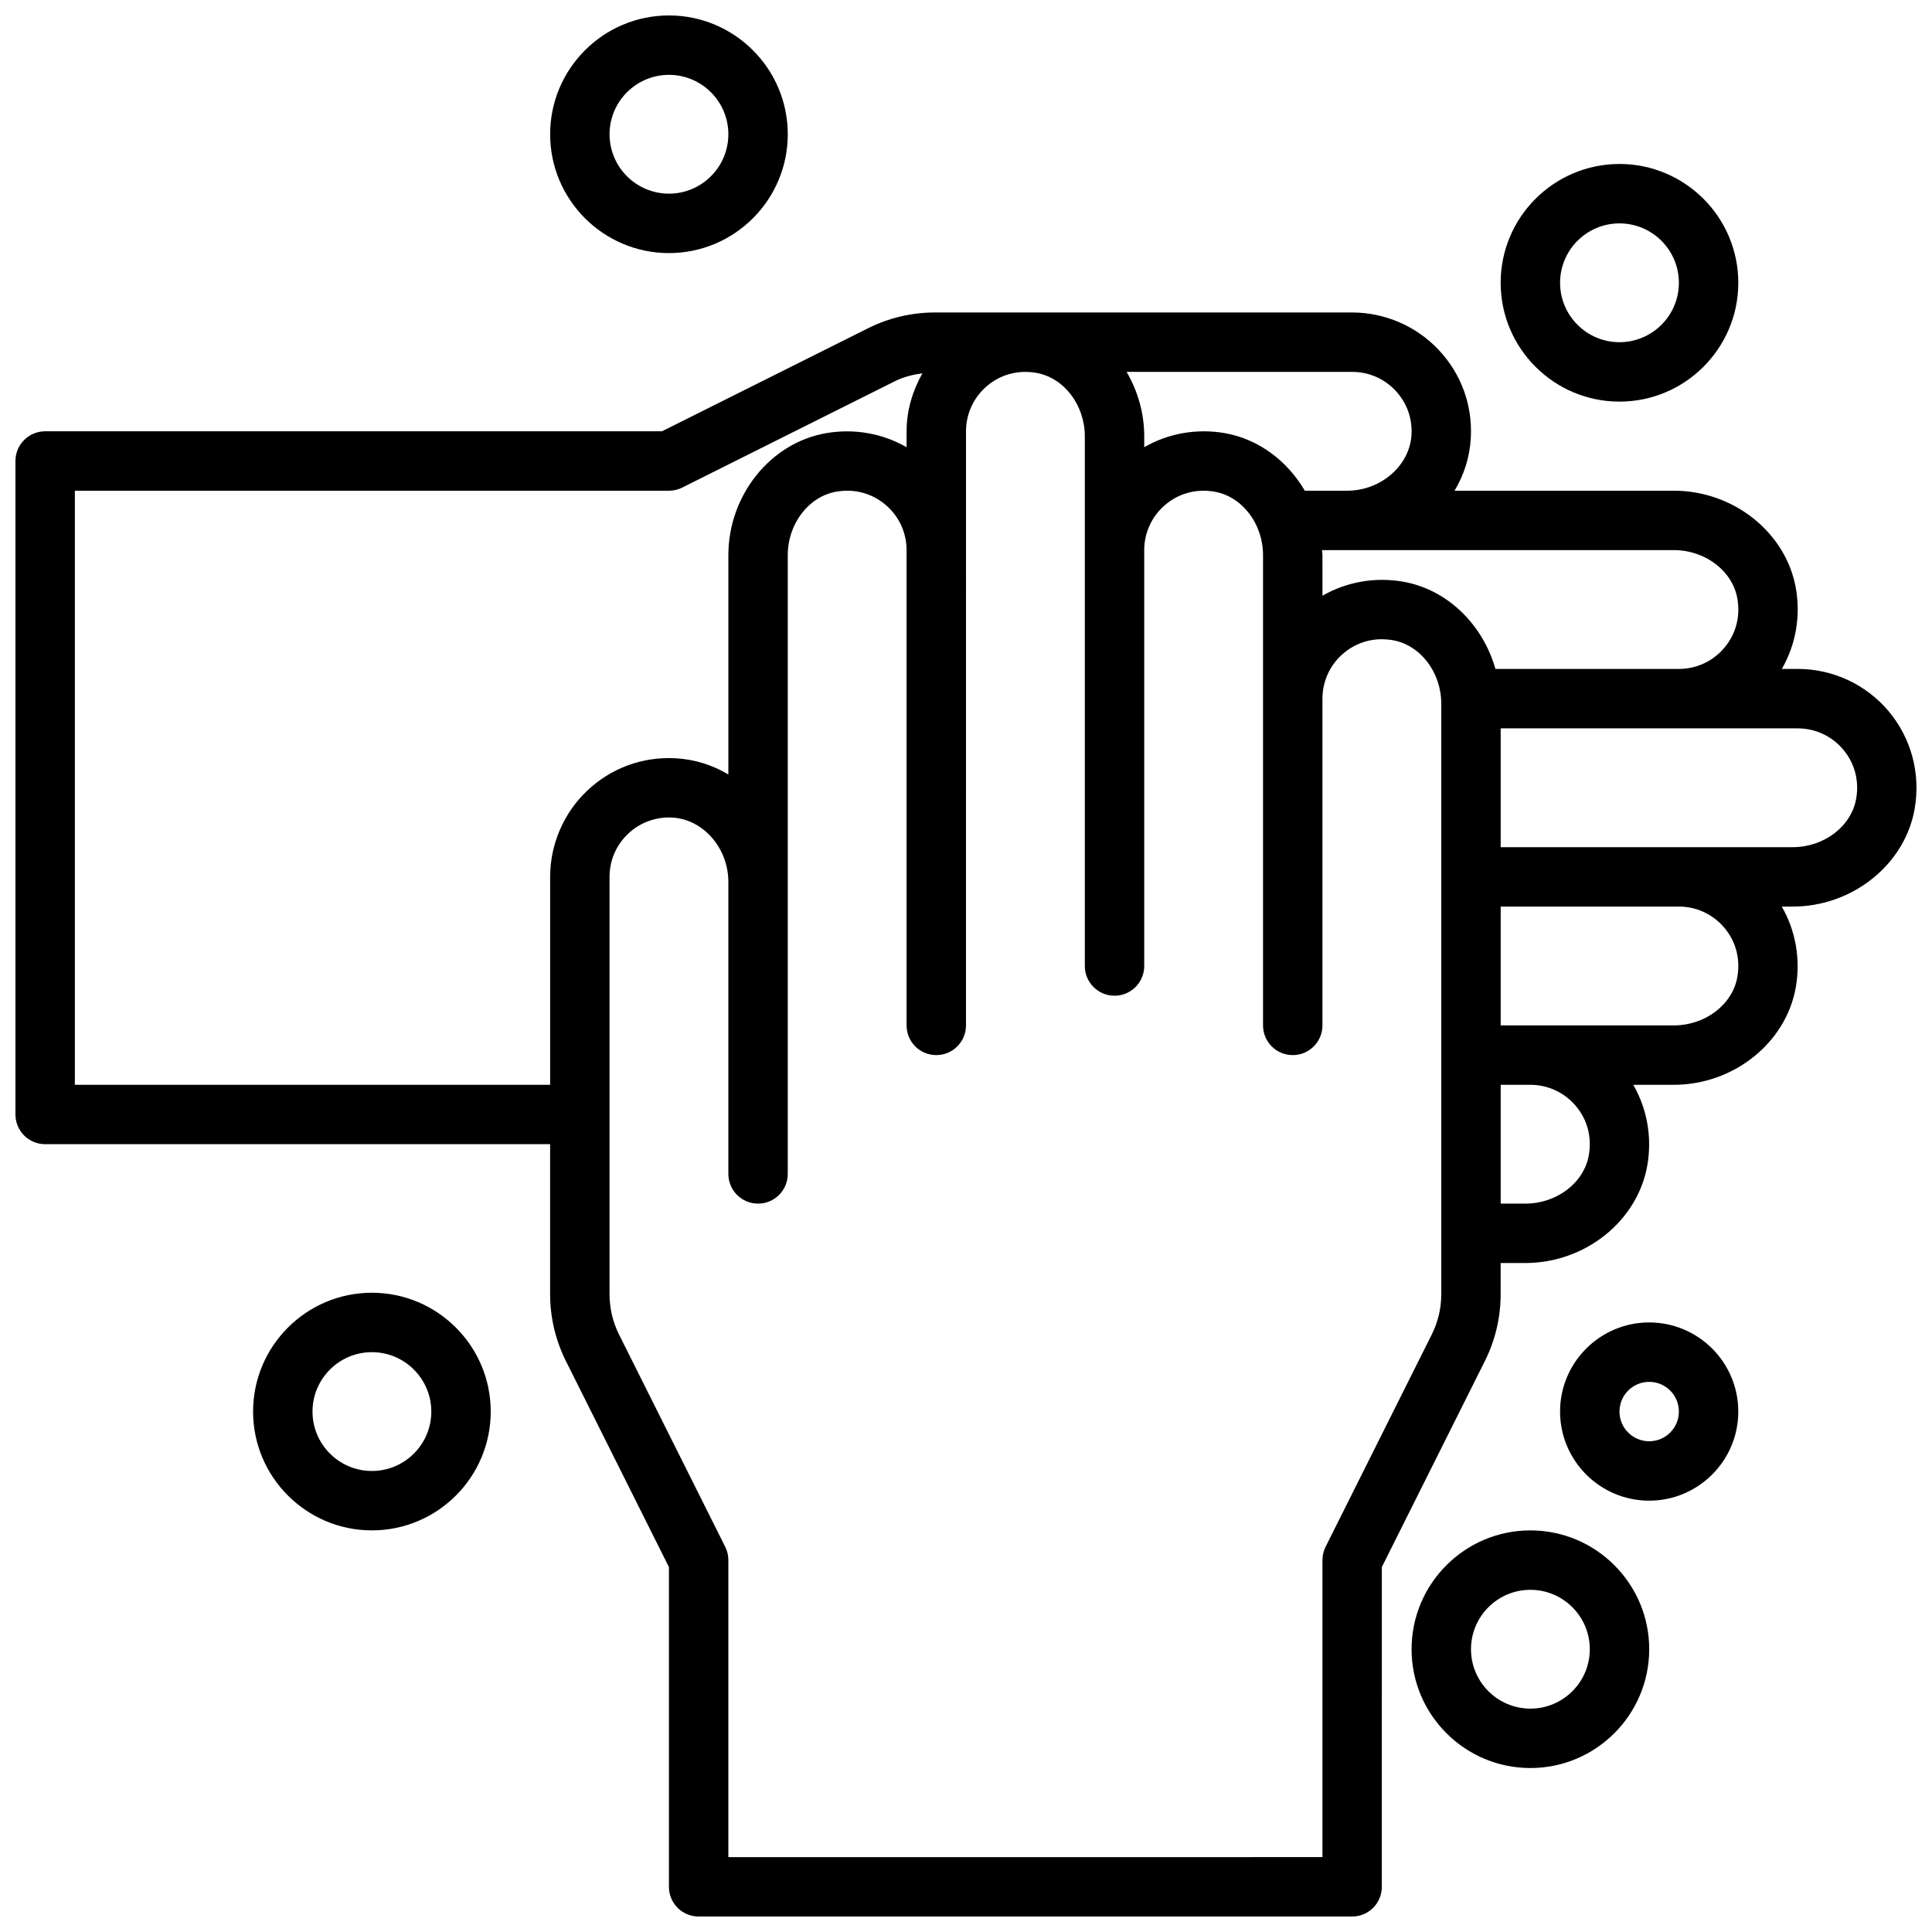
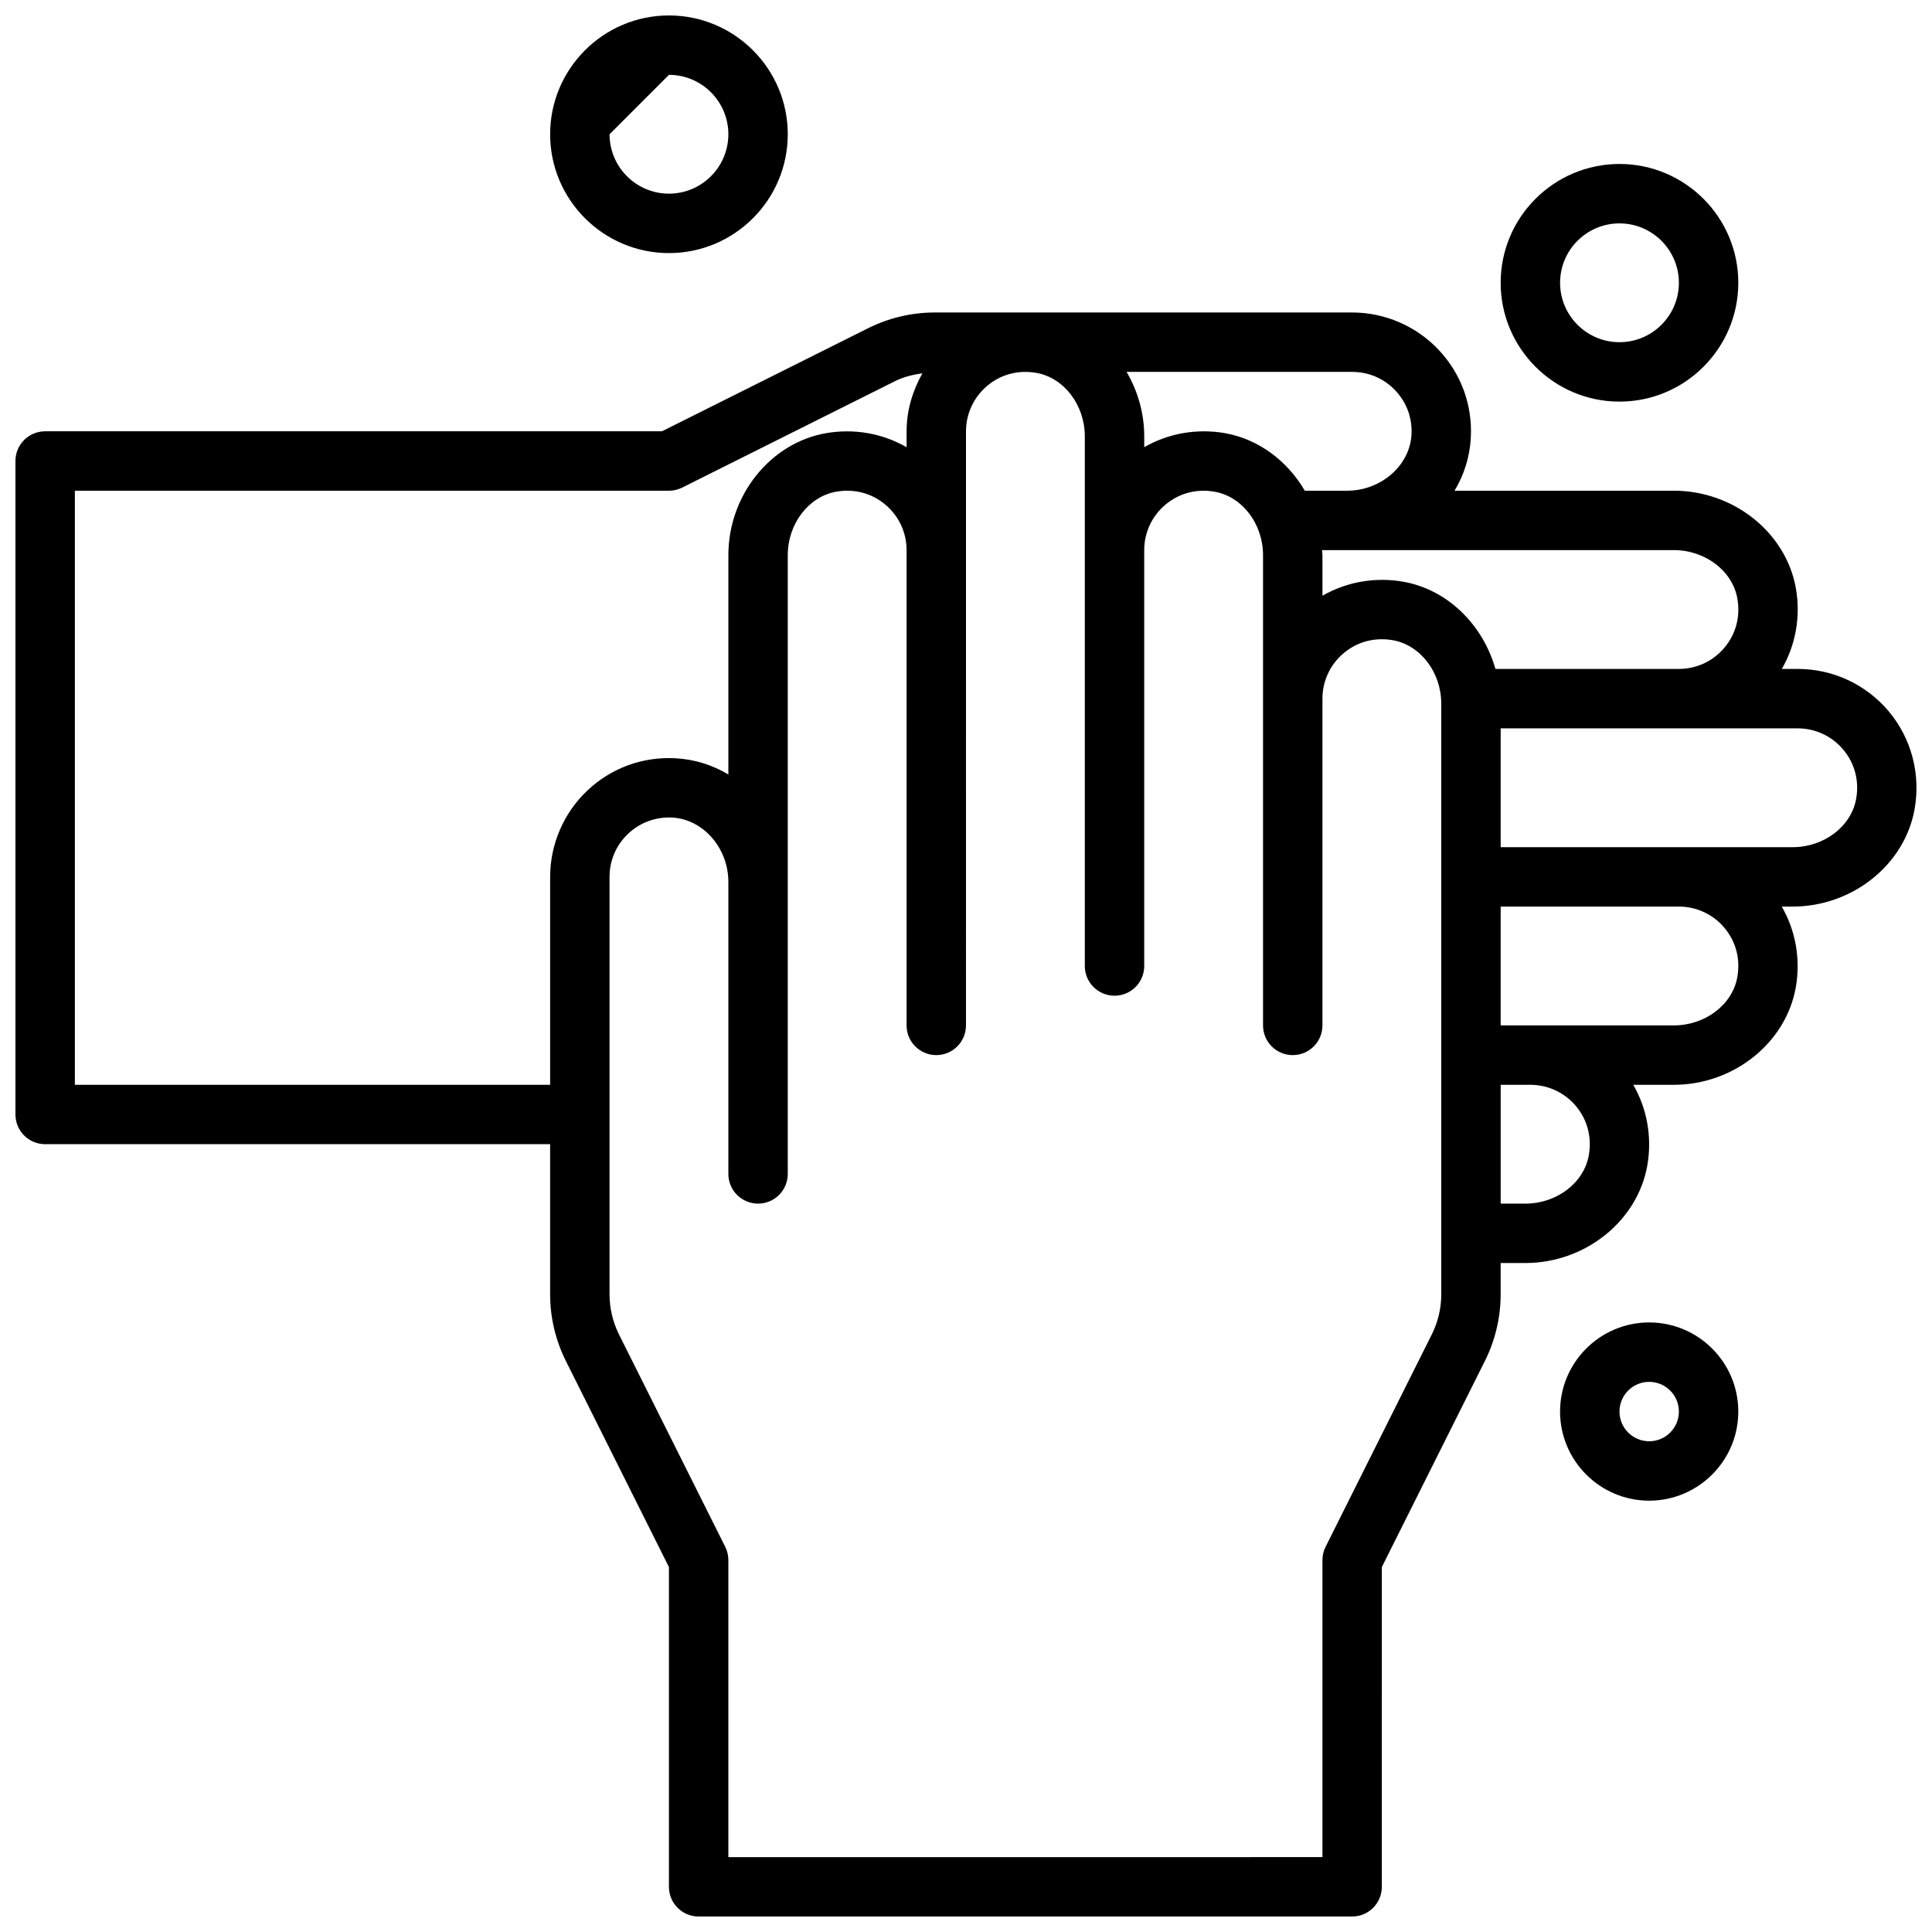
<svg xmlns="http://www.w3.org/2000/svg" width="800px" height="800px" version="1.1" viewBox="144 144 512 512">
  <defs>
    <clipPath id="b">
      <path d="m148.09 226h503.81v425.9h-503.81z" />
    </clipPath>
    <clipPath id="a">
      <path d="m289 148.09h64v63.906h-64z" />
    </clipPath>
  </defs>
  <g clip-path="url(#b)">
    <path d="m644.53 332.5c-6.008-7.133-14.793-11.227-24.113-11.227h-4.211c3.668-6.359 5.023-13.887 3.731-21.316-2.566-14.777-16.469-25.914-32.344-25.914h-58.121c2.504-4.164 4.047-8.949 4.312-14.066 0.457-8.73-2.606-17.027-8.613-23.355-5.91-6.238-14.238-9.812-22.832-9.812h-110.64c-6.078 0-12.172 1.441-17.602 4.156l-54.672 27.332h-163.46c-4.352 0-7.871 3.527-7.871 7.871v173.18c0 4.352 3.519 7.871 7.871 7.871h133.82v39.801c0 6.07 1.441 12.164 4.148 17.602l27.34 54.668v84.734c0 4.352 3.519 7.871 7.871 7.871h173.18c4.352 0 7.871-3.519 7.871-7.871l0.004-84.734 27.34-54.672c2.715-5.43 4.148-11.523 4.148-17.594v-8.312h6.535c15.879 0 29.781-11.141 32.34-25.914 1.289-7.43-0.062-14.949-3.731-21.316h10.746c15.879 0 29.781-11.141 32.34-25.906 1.289-7.438-0.062-14.965-3.731-21.324h2.875c15.879 0 29.773-11.141 32.34-25.906 1.625-9.301-0.883-18.715-6.883-25.848zm-56.938-42.715c8.32 0 15.562 5.527 16.832 12.863 0.828 4.769-0.395 9.391-3.441 13.004-2.992 3.574-7.394 5.621-12.055 5.621h-48.625c-3.336-11.754-12.715-21.082-24.52-23.129-7.414-1.281-14.949 0.062-21.316 3.731l-0.004-10.75c0-0.457-0.102-0.891-0.117-1.34zm-73.832-42.328c3.008 3.164 4.535 7.312 4.305 11.691-0.434 8.219-8.082 14.895-17.066 14.895h-11.211c-4.606-7.879-12.227-13.699-21.238-15.266-7.422-1.273-14.949 0.062-21.316 3.731v-2.871c0-6.188-1.73-12.043-4.676-17.082h59.781c4.359 0 8.422 1.738 11.422 4.902zm-349.92 184.03v-157.44h157.44c1.219 0 2.434-0.285 3.519-0.836l56.324-28.168c2.281-1.148 4.785-1.762 7.32-2.117-2.621 4.672-4.188 9.891-4.188 15.375v4.219c-6.359-3.668-13.879-5.016-21.316-3.731-14.777 2.559-25.914 16.461-25.914 32.34v58.121c-4.164-2.504-8.949-4.039-14.059-4.305-8.762-0.449-17.027 2.598-23.355 8.598-6.246 5.914-9.82 14.242-9.82 22.84v55.105zm362.11 55.543c0 3.644-0.859 7.305-2.488 10.562l-28.168 56.324c-0.547 1.09-0.832 2.301-0.832 3.519v78.719l-157.44 0.004v-78.723c0-1.219-0.285-2.434-0.836-3.519l-28.168-56.316c-1.621-3.273-2.484-6.926-2.484-10.57v-110.65c0-4.359 1.746-8.414 4.914-11.422 3.156-3 7.438-4.535 11.684-4.297 8.215 0.43 14.891 8.082 14.891 17.055v77.383c0 4.352 3.519 7.871 7.871 7.871 4.352 0 7.871-3.519 7.871-7.871v-163.97c0-8.32 5.527-15.555 12.863-16.832 4.769-0.828 9.391 0.395 13.004 3.441 3.582 3 5.621 7.391 5.621 12.051v125.95c0 4.352 3.519 7.871 7.871 7.871s7.871-3.519 7.871-7.871l0.004-125.95v-31.488c0-4.66 2.047-9.055 5.621-12.051 3.613-3.047 8.219-4.266 13.004-3.441 7.336 1.277 12.863 8.512 12.863 16.832v140.36c0 4.344 3.519 7.871 7.871 7.871s7.871-3.527 7.871-7.871v-110.21c0-4.66 2.047-9.055 5.621-12.051 3.613-3.039 8.211-4.266 13.004-3.441 7.336 1.277 12.863 8.512 12.863 16.832v124.61c0 4.352 3.519 7.871 7.871 7.871 4.352 0 7.871-3.519 7.871-7.871v-86.594c0-4.66 2.047-9.055 5.621-12.051 3.613-3.039 8.211-4.266 13.004-3.441 7.34 1.277 12.863 8.512 12.863 16.832zm39.109-36.918c-1.266 7.336-8.5 12.863-16.828 12.863h-6.535v-31.488h7.871c4.66 0 9.055 2.047 12.059 5.621 3.039 3.609 4.269 8.23 3.434 13.004zm39.359-47.227c-1.266 7.328-8.5 12.855-16.828 12.855h-45.895v-31.488h47.23c4.66 0 9.055 2.047 12.051 5.621 3.051 3.613 4.277 8.234 3.441 13.012zm31.488-47.23c-1.266 7.328-8.508 12.855-16.828 12.855h-77.383v-31.488h78.719c4.66 0 9.055 2.047 12.051 5.621 3.051 3.613 4.277 8.234 3.441 13.012z" />
  </g>
  <path d="m573.18 250.43c17.367 0 31.488-14.121 31.488-31.488 0-17.367-14.121-31.488-31.488-31.488-17.367 0-31.488 14.121-31.488 31.488 0 17.367 14.121 31.488 31.488 31.488zm0-47.23c8.676 0 15.742 7.062 15.742 15.742 0 8.684-7.07 15.742-15.742 15.742-8.684 0-15.742-7.062-15.742-15.742-0.004-8.684 7.066-15.742 15.742-15.742z" />
  <g clip-path="url(#a)">
-     <path d="m321.28 211.07c17.367 0 31.488-14.121 31.488-31.488 0-17.367-14.121-31.488-31.488-31.488-17.367 0-31.488 14.121-31.488 31.488 0 17.367 14.125 31.488 31.488 31.488zm0-47.234c8.676 0 15.742 7.062 15.742 15.742 0 8.684-7.07 15.742-15.742 15.742-8.684 0-15.742-7.062-15.742-15.742s7.066-15.742 15.742-15.742z" />
+     <path d="m321.28 211.07c17.367 0 31.488-14.121 31.488-31.488 0-17.367-14.121-31.488-31.488-31.488-17.367 0-31.488 14.121-31.488 31.488 0 17.367 14.125 31.488 31.488 31.488zm0-47.234c8.676 0 15.742 7.062 15.742 15.742 0 8.684-7.07 15.742-15.742 15.742-8.684 0-15.742-7.062-15.742-15.742z" />
  </g>
-   <path d="m242.56 486.59c-17.367 0-31.488 14.121-31.488 31.488s14.121 31.488 31.488 31.488c17.367 0 31.488-14.121 31.488-31.488 0-17.363-14.125-31.488-31.488-31.488zm0 47.234c-8.684 0-15.742-7.062-15.742-15.742 0-8.684 7.062-15.742 15.742-15.742 8.676 0 15.742 7.062 15.742 15.742 0 8.68-7.059 15.742-15.742 15.742z" />
  <path d="m581.05 494.46c-13.02 0-23.617 10.598-23.617 23.617s10.598 23.617 23.617 23.617c13.02 0 23.617-10.598 23.617-23.617s-10.59-23.617-23.617-23.617zm0 31.488c-4.344 0-7.871-3.527-7.871-7.871s3.527-7.871 7.871-7.871 7.871 3.527 7.871 7.871c0 4.348-3.523 7.871-7.871 7.871z" />
-   <path d="m549.57 549.57c-17.367 0-31.488 14.121-31.488 31.488 0 17.367 14.121 31.488 31.488 31.488 17.367 0 31.488-14.121 31.488-31.488 0-17.367-14.121-31.488-31.488-31.488zm0 47.234c-8.684 0-15.742-7.062-15.742-15.742 0-8.684 7.062-15.742 15.742-15.742 8.676 0 15.742 7.062 15.742 15.742 0.004 8.68-7.059 15.742-15.742 15.742z" />
</svg>